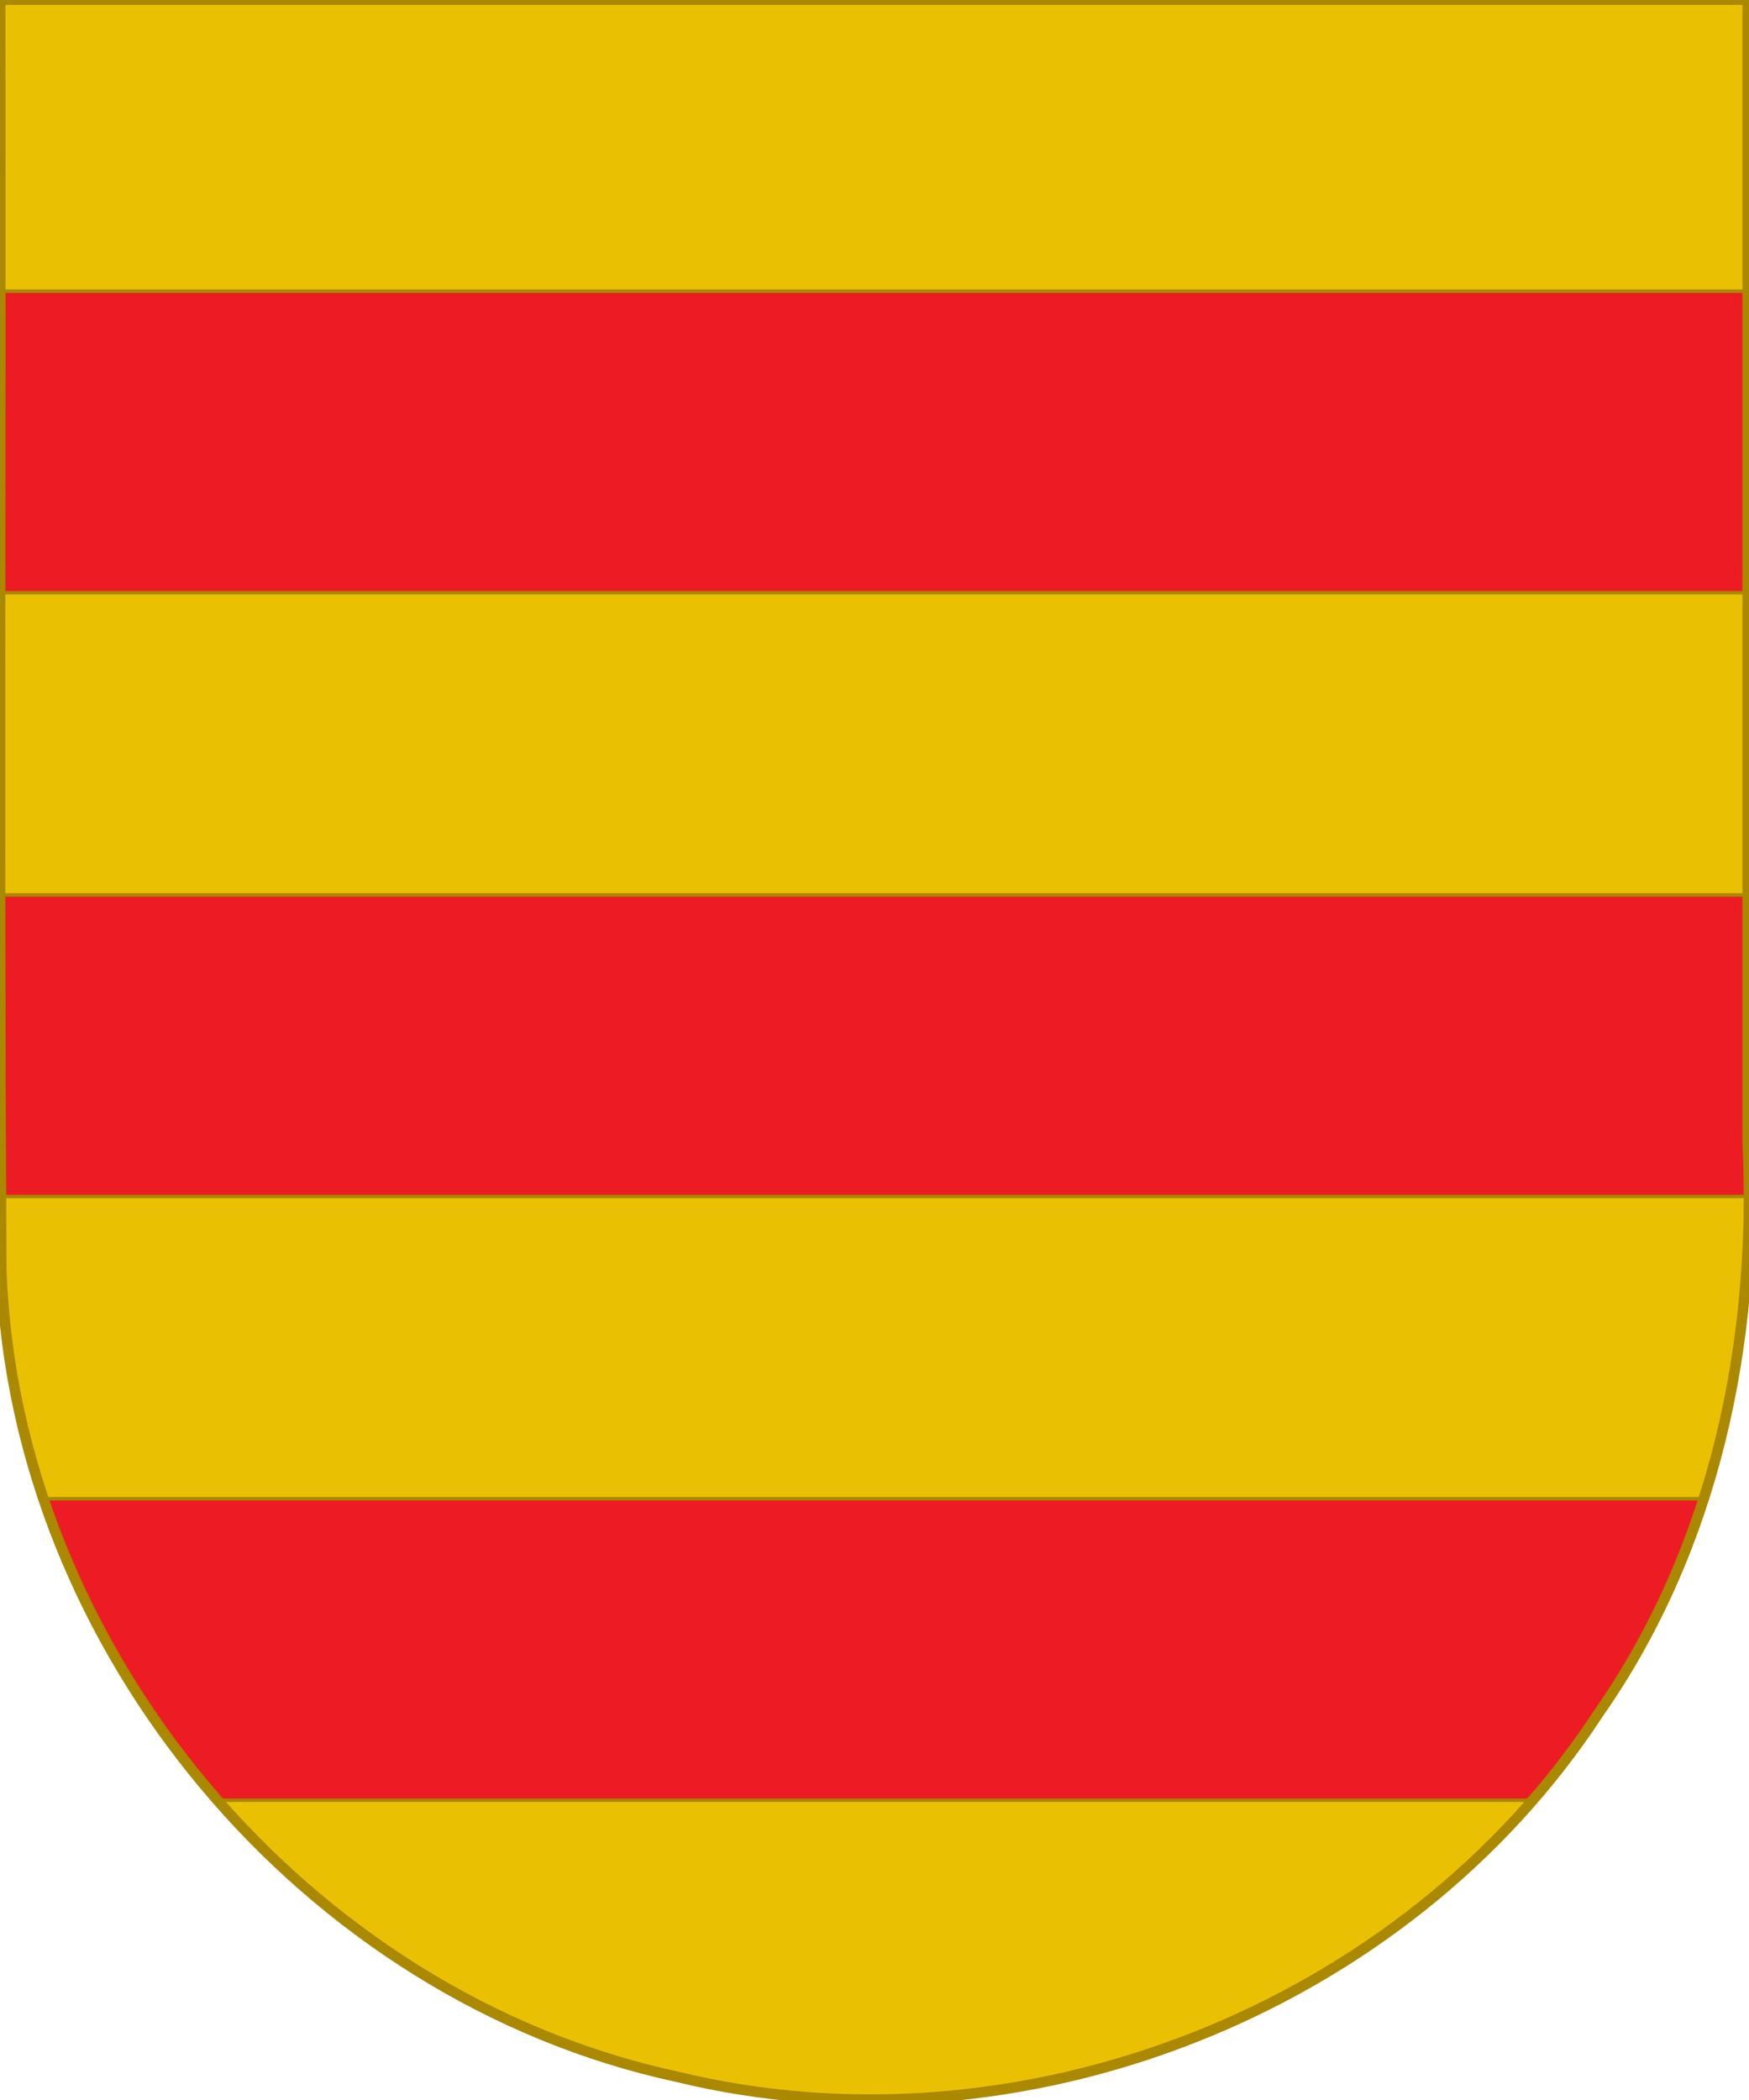
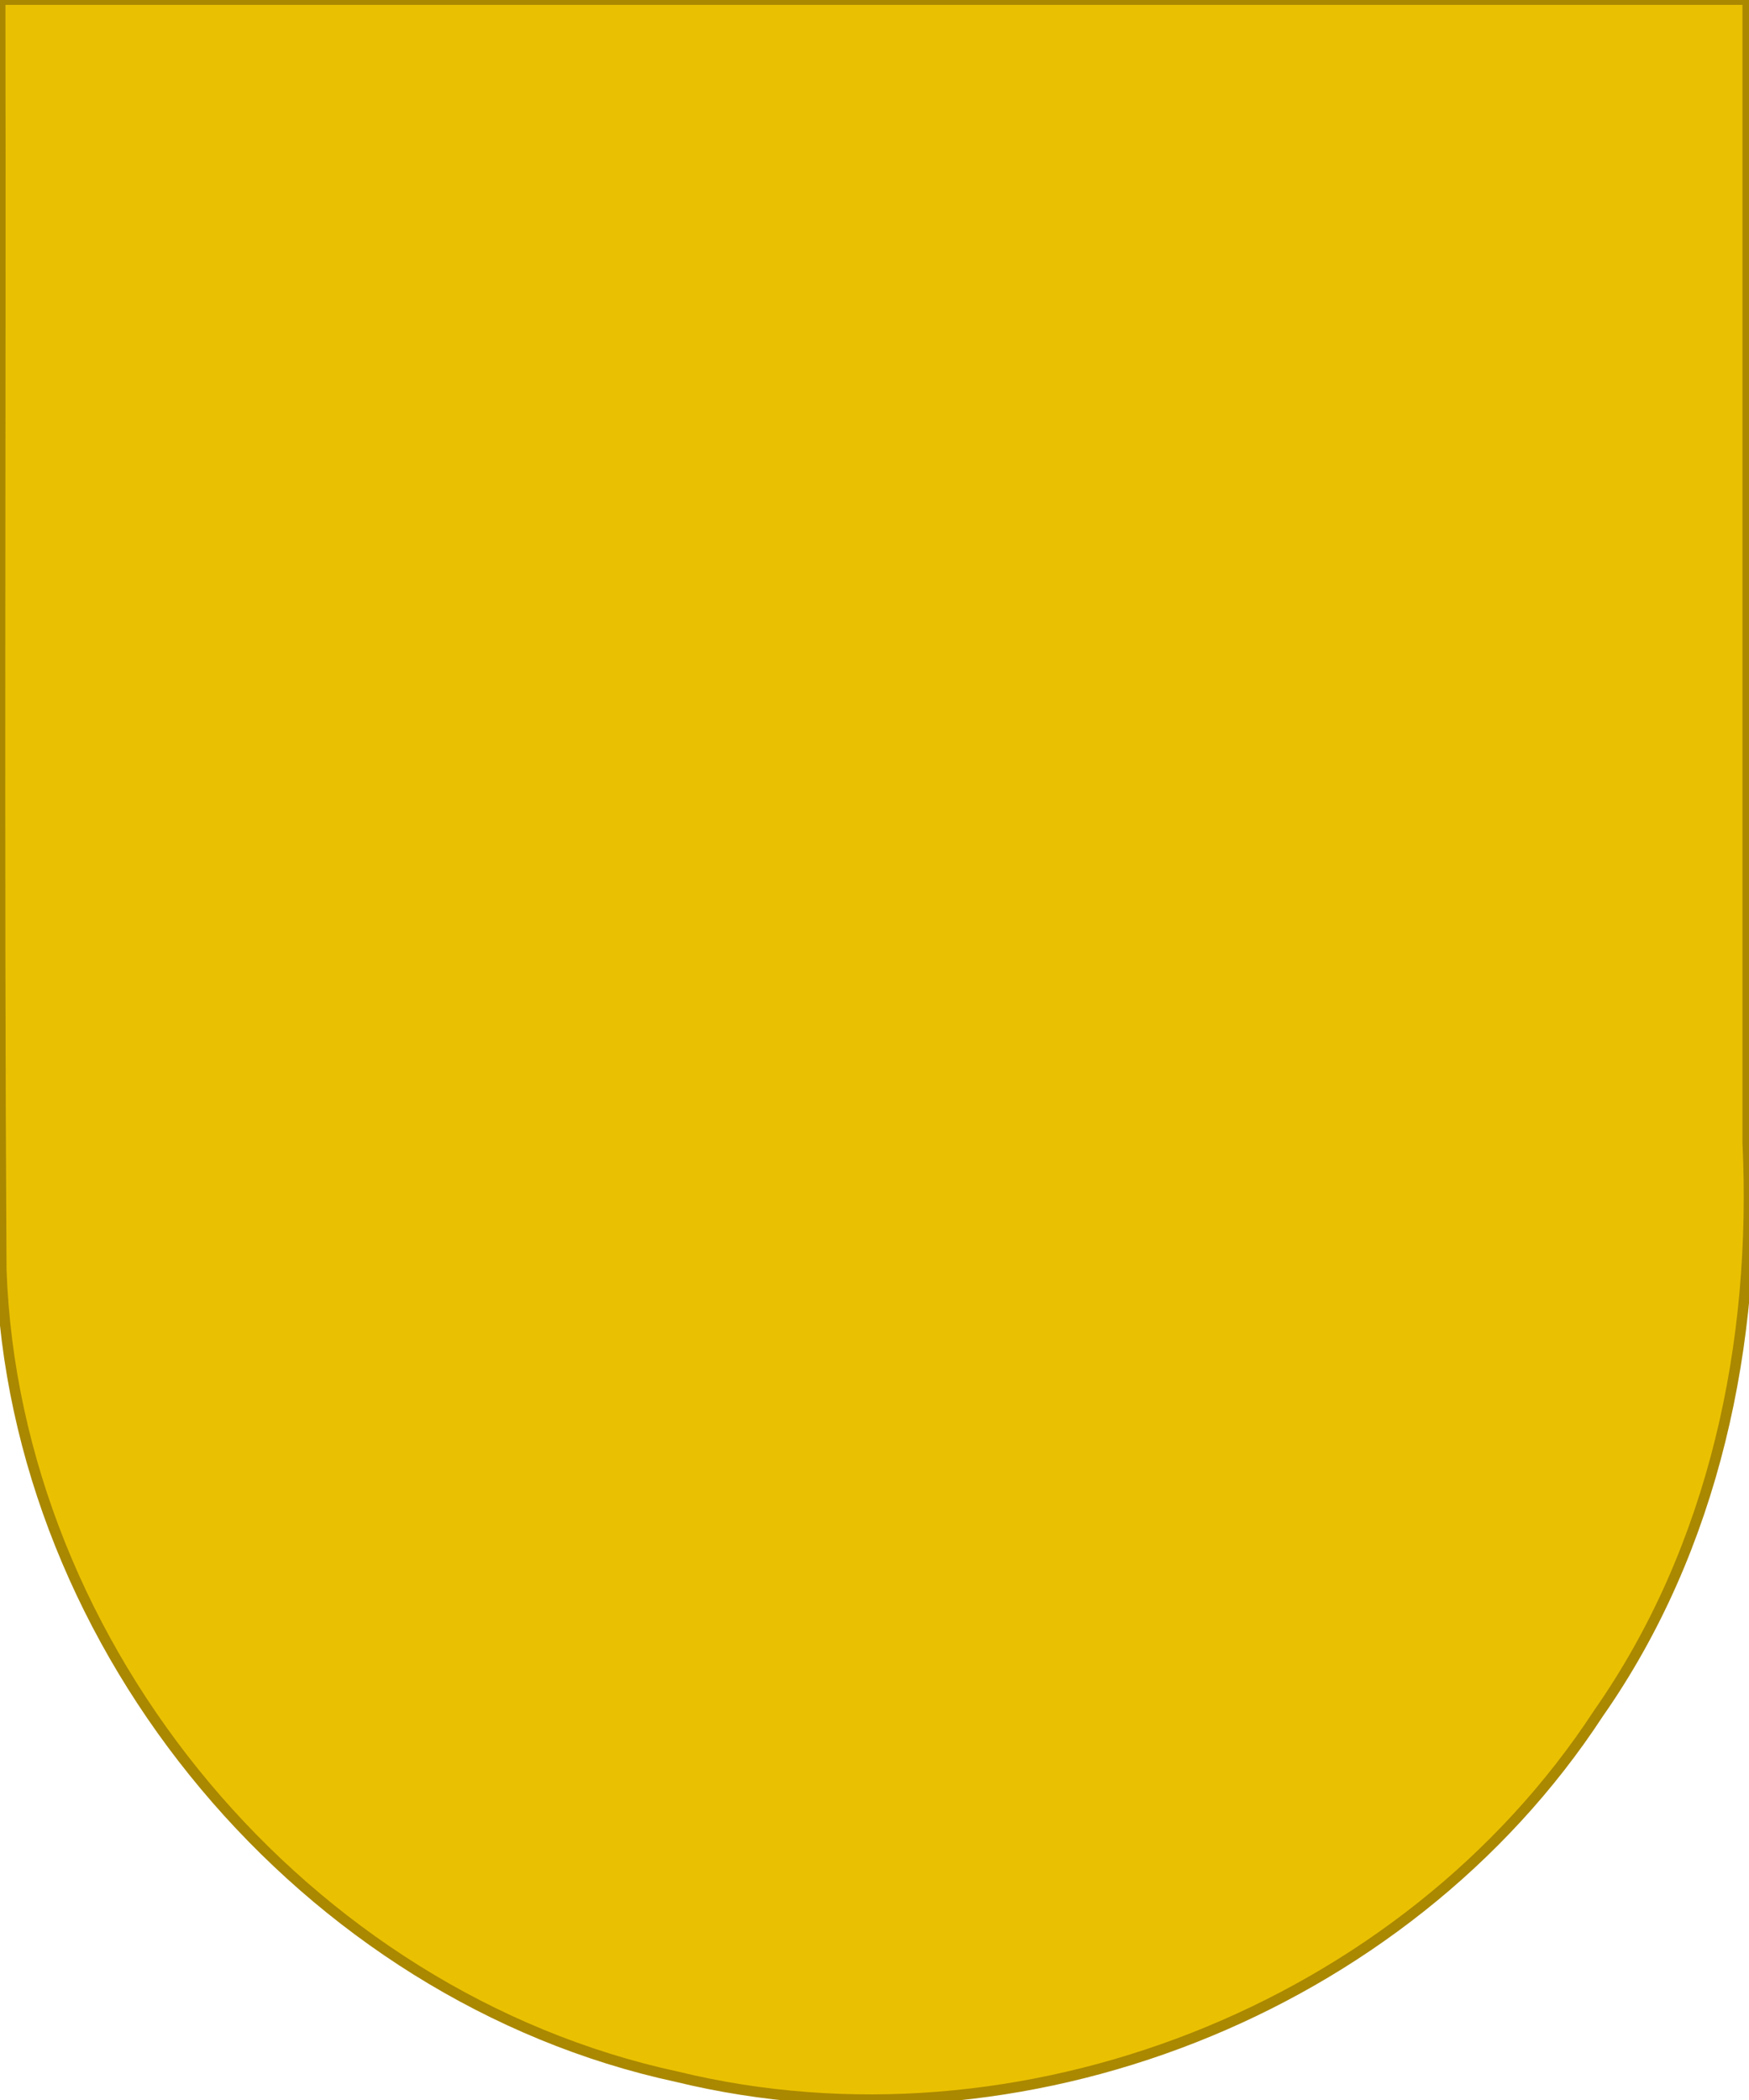
<svg xmlns="http://www.w3.org/2000/svg" version="1.0" width="499" height="599">
  <path style="fill:#eac102;fill-opacity:1;fill-rule:evenodd;stroke:none;stroke-width:3;stroke-linecap:butt;stroke-linejoin:miter;marker:none;marker-start:none;marker-mid:none;marker-end:none;stroke-miterlimit:4;stroke-dasharray:none;stroke-dashoffset:0;stroke-opacity:1;visibility:visible;display:inline;overflow:visible;enable-background:accumulate" d="M.051 0c.205 120.745-.41 241.503.313 362.24 3.846 108.356 86.787 207.325 192.7 230.209 97.982 23.87 207.672-19.027 262.977-103.621 33.122-47.311 45.32-105.86 42.589-162.853V0H.05z" />
-   <path style="fill:#ed1c24;fill-opacity:1;fill-rule:evenodd;stroke:#a80;stroke-width:1;stroke-miterlimit:4;stroke-dasharray:none;stroke-opacity:1" d="M.094 83.063c-.014 28.666-.072 57.333-.094 86h498.625v-86H.094zM.03 255.28c.028 28.666.083 57.336.219 86H499a321.756 321.756 0 0 0-.375-14.594v-71.406H.031zM12.125 427.5c10.466 31.531 27.4 60.869 49.188 86H438a228.143 228.143 0 0 0 18.031-23.969c13.393-19.13 23.366-40.073 30.313-62.031H12.125z" />
  <path style="fill:none;fill-opacity:1;fill-rule:evenodd;stroke:#a80;stroke-width:3;stroke-linecap:butt;stroke-linejoin:miter;marker:none;marker-start:none;marker-mid:none;marker-end:none;stroke-miterlimit:4;stroke-dasharray:none;stroke-dashoffset:0;stroke-opacity:1;visibility:visible;display:inline;overflow:visible;enable-background:accumulate" d="M.051-.099c.205 120.745-.41 241.503.313 362.24C4.21 470.496 87.15 569.465 193.064 592.35c97.982 23.87 207.672-19.027 262.977-103.621 33.122-47.311 45.32-105.86 42.589-162.853V-.099H.05z" />
</svg>